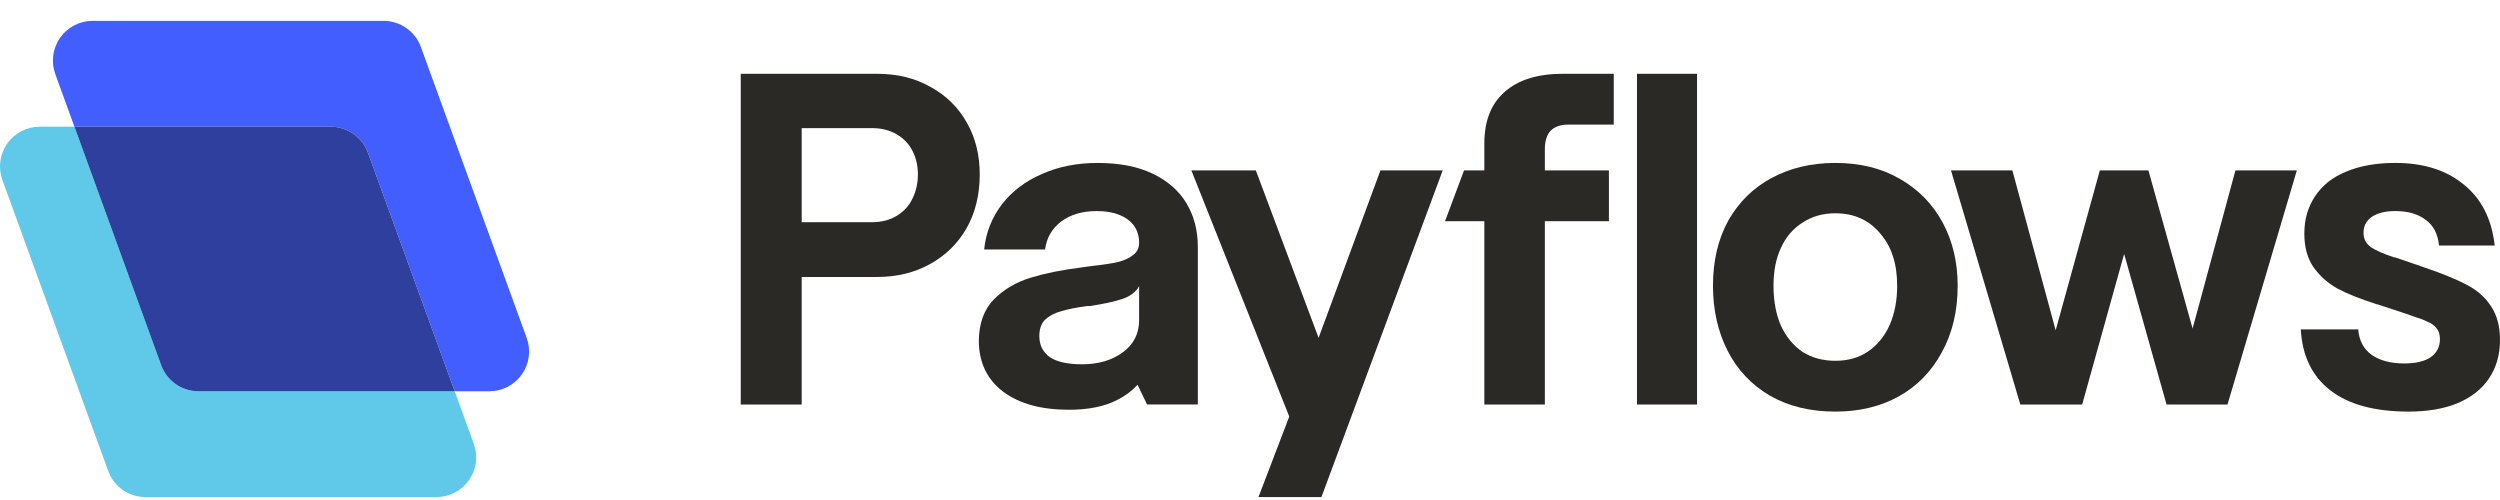
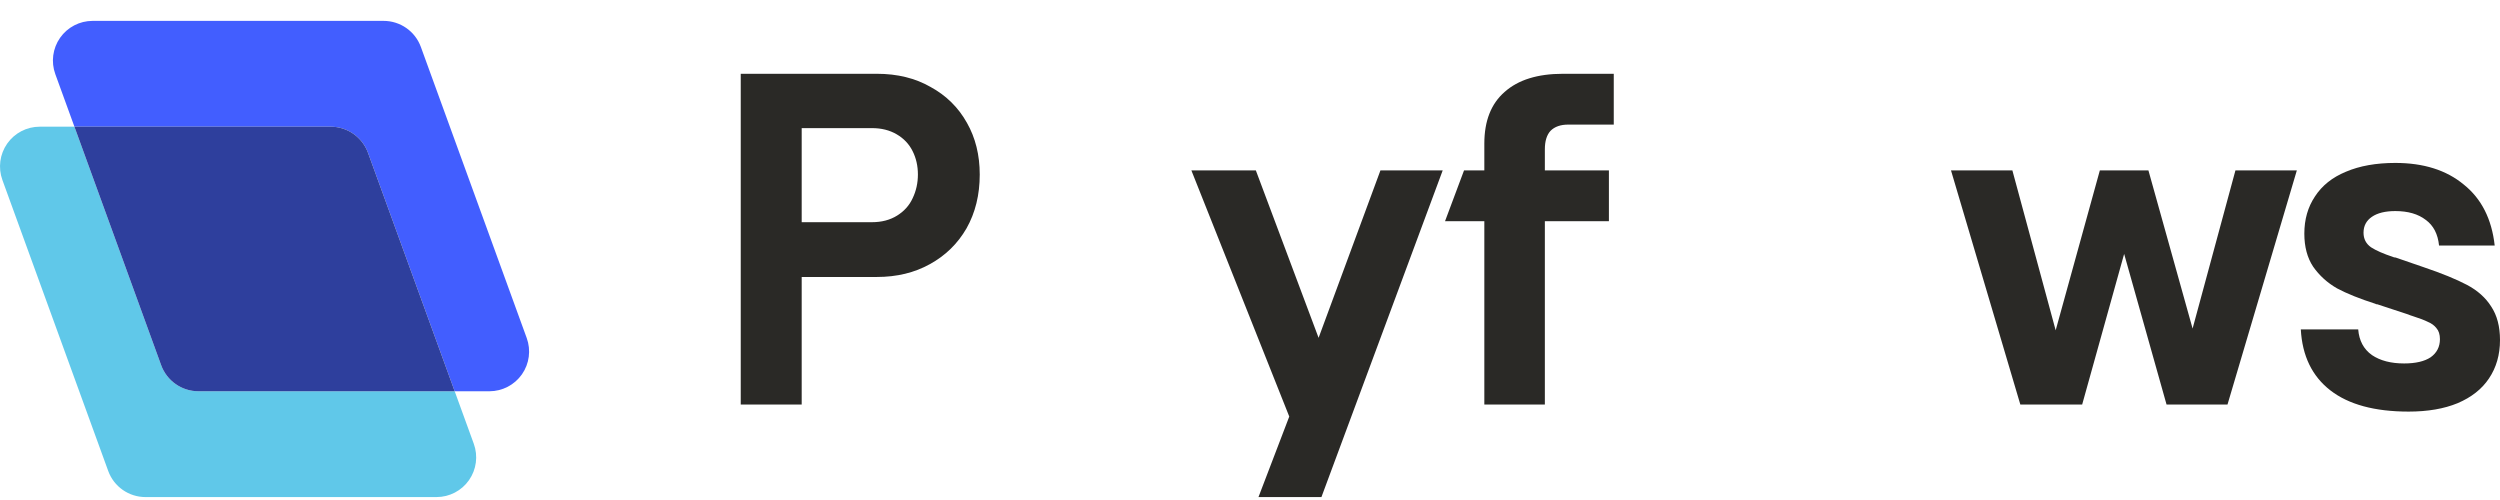
<svg xmlns="http://www.w3.org/2000/svg" width="105" height="21" viewBox="0 0 105 21" fill="none">
  <path d="M62.342 16.99V9.291H60.691L61.489 7.158H62.342V6.03C62.342 5.078 62.627 4.354 63.196 3.86C63.765 3.353 64.581 3.099 65.644 3.099H67.778V5.233H65.867C65.546 5.233 65.298 5.319 65.125 5.492C64.964 5.665 64.884 5.925 64.884 6.271V7.158H67.574V9.291H64.884V16.99H62.342Z" fill="#2A2926" />
-   <path d="M68.753 3.099V16.99H71.276V3.099H68.753Z" fill="#2A2926" />
-   <path fill-rule="evenodd" clip-rule="evenodd" d="M74.338 16.619C75.117 17.064 76.032 17.287 77.084 17.287C78.085 17.287 78.97 17.077 79.736 16.656C80.516 16.223 81.121 15.605 81.554 14.801C82 13.997 82.222 13.063 82.222 12C82.222 11.011 82.012 10.126 81.591 9.347C81.171 8.568 80.571 7.956 79.792 7.511C79.025 7.065 78.123 6.843 77.084 6.843C76.082 6.843 75.192 7.053 74.412 7.473C73.646 7.882 73.04 8.475 72.594 9.254C72.162 10.034 71.945 10.949 71.945 12C71.945 13.014 72.149 13.923 72.557 14.727C72.965 15.531 73.559 16.161 74.338 16.619ZM78.456 14.764C78.073 15.024 77.615 15.153 77.084 15.153C76.564 15.153 76.107 15.03 75.711 14.783C75.328 14.523 75.025 14.158 74.802 13.688C74.592 13.206 74.487 12.643 74.487 12C74.487 11.382 74.592 10.85 74.802 10.405C75.012 9.947 75.315 9.594 75.711 9.347C76.107 9.087 76.564 8.958 77.084 8.958C77.863 8.958 78.487 9.236 78.957 9.792C79.44 10.336 79.681 11.072 79.681 12C79.681 12.618 79.576 13.169 79.365 13.651C79.155 14.121 78.852 14.492 78.456 14.764Z" fill="#2A2926" />
  <path d="M97.876 16.396C98.643 16.99 99.738 17.287 101.16 17.287C101.964 17.287 102.65 17.169 103.219 16.934C103.8 16.687 104.239 16.341 104.536 15.896C104.845 15.438 105 14.9 105 14.282C105 13.713 104.876 13.243 104.629 12.872C104.394 12.501 104.054 12.198 103.609 11.963C103.163 11.728 102.557 11.48 101.791 11.221L100.659 10.831C100.634 10.819 100.61 10.813 100.585 10.813C100.56 10.813 100.535 10.806 100.511 10.794C100.103 10.658 99.793 10.522 99.583 10.386C99.373 10.238 99.268 10.034 99.268 9.774C99.268 9.489 99.385 9.267 99.62 9.106C99.855 8.945 100.183 8.865 100.603 8.865C101.135 8.865 101.562 8.988 101.883 9.236C102.205 9.471 102.391 9.829 102.44 10.312H104.777C104.654 9.199 104.221 8.345 103.479 7.752C102.749 7.146 101.791 6.843 100.603 6.843C99.8 6.843 99.107 6.966 98.526 7.214C97.957 7.449 97.524 7.795 97.227 8.253C96.93 8.698 96.782 9.217 96.782 9.811C96.782 10.367 96.906 10.831 97.153 11.202C97.413 11.573 97.747 11.876 98.155 12.111C98.575 12.334 99.113 12.55 99.769 12.76C99.781 12.773 99.8 12.779 99.824 12.779C99.849 12.779 99.874 12.785 99.898 12.797L101.141 13.206C101.179 13.218 101.209 13.23 101.234 13.243L101.346 13.28C101.618 13.366 101.828 13.447 101.976 13.521C102.125 13.583 102.242 13.669 102.329 13.781C102.428 13.892 102.477 14.047 102.477 14.245C102.477 14.566 102.347 14.82 102.088 15.005C101.828 15.178 101.457 15.265 100.974 15.265C100.418 15.265 99.967 15.147 99.62 14.912C99.274 14.665 99.082 14.306 99.045 13.836H96.634C96.695 14.949 97.11 15.803 97.876 16.396Z" fill="#2A2926" />
  <path d="M54.149 17.495L50.038 7.158H52.746L55.381 14.189L57.978 7.158H60.593L55.5 20.877H52.856L54.149 17.495Z" fill="#2A2926" />
  <path fill-rule="evenodd" clip-rule="evenodd" d="M31.111 3.099V16.99H33.671V11.633H36.827C37.668 11.633 38.41 11.453 39.053 11.095C39.708 10.736 40.221 10.235 40.593 9.592C40.964 8.936 41.149 8.182 41.149 7.329C41.149 6.513 40.97 5.789 40.611 5.158C40.252 4.515 39.745 4.014 39.09 3.656C38.447 3.285 37.692 3.099 36.827 3.099H31.111ZM37.68 9.054C37.383 9.239 37.031 9.332 36.623 9.332H33.671V5.381H36.623C37.018 5.381 37.365 5.467 37.661 5.641C37.958 5.814 38.181 6.049 38.329 6.346C38.478 6.642 38.552 6.97 38.552 7.329C38.552 7.687 38.478 8.021 38.329 8.33C38.193 8.627 37.977 8.868 37.68 9.054Z" fill="#2A2926" />
-   <path fill-rule="evenodd" clip-rule="evenodd" d="M42.131 16.45C42.811 16.957 43.732 17.21 44.894 17.21C45.71 17.21 46.384 17.074 46.916 16.802C47.25 16.635 47.537 16.422 47.778 16.162L48.177 16.988H50.309V10.367C50.309 9.675 50.149 9.063 49.827 8.531C49.506 8 49.03 7.585 48.399 7.289C47.781 6.992 47.015 6.844 46.1 6.844C45.234 6.844 44.455 6.998 43.763 7.307C43.071 7.604 42.508 8.03 42.075 8.587C41.655 9.143 41.408 9.774 41.334 10.478H43.893C43.955 9.996 44.177 9.607 44.56 9.31C44.956 9.013 45.457 8.865 46.063 8.865C46.446 8.865 46.767 8.921 47.027 9.032C47.299 9.143 47.503 9.298 47.639 9.496C47.775 9.693 47.843 9.928 47.843 10.2C47.843 10.41 47.763 10.577 47.602 10.701C47.453 10.825 47.249 10.924 46.99 10.998C46.73 11.059 46.372 11.115 45.914 11.165C45.828 11.177 45.735 11.189 45.636 11.202L45.377 11.239C44.585 11.338 43.887 11.48 43.281 11.665C42.675 11.851 42.162 12.154 41.742 12.574C41.334 12.994 41.123 13.569 41.111 14.299C41.111 15.214 41.451 15.931 42.131 16.45ZM47.157 14.799C46.699 15.133 46.131 15.3 45.451 15.3C44.845 15.3 44.394 15.201 44.097 15.003C43.8 14.793 43.652 14.496 43.652 14.113C43.652 13.816 43.732 13.588 43.893 13.427C44.066 13.266 44.288 13.149 44.56 13.075C44.833 12.988 45.203 12.914 45.673 12.852H45.785C46.353 12.766 46.804 12.667 47.138 12.556C47.472 12.444 47.707 12.265 47.843 12.018V13.446C47.843 14.014 47.614 14.466 47.157 14.799Z" fill="#2A2926" />
  <path d="M84.854 16.99L81.942 7.158H84.52L86.338 13.873L88.193 7.158H90.234L92.089 13.799L93.888 7.158H96.467L93.555 16.99H90.995L89.214 10.664L87.451 16.99H84.854Z" fill="#2A2926" />
  <path d="M1.667 5.321C1.123 5.321 0.613 5.587 0.302 6.032C-0.01 6.477 -0.085 7.047 0.1 7.558L4.545 19.78C4.784 20.439 5.41 20.877 6.111 20.877H18.333C18.877 20.877 19.387 20.612 19.698 20.166C20.01 19.721 20.085 19.152 19.9 18.641L19.097 16.433H8.334C7.633 16.433 7.007 15.994 6.768 15.335L3.126 5.321H1.667Z" fill="#60C8E9" />
-   <path d="M3.889 0.877C3.345 0.877 2.836 1.142 2.524 1.587C2.212 2.033 2.137 2.602 2.323 3.113L3.126 5.321H13.889C14.59 5.321 15.216 5.76 15.456 6.418L19.097 16.433H20.556C21.099 16.433 21.609 16.167 21.921 15.722C22.233 15.277 22.308 14.707 22.122 14.196L17.677 1.974C17.438 1.315 16.812 0.877 16.111 0.877H3.889Z" fill="#425EFF" />
+   <path d="M3.889 0.877C3.345 0.877 2.836 1.142 2.524 1.587C2.212 2.033 2.137 2.602 2.323 3.113L3.126 5.321H13.889C14.59 5.321 15.216 5.76 15.456 6.418L19.097 16.433H20.556C21.099 16.433 21.609 16.167 21.921 15.722C22.233 15.277 22.308 14.707 22.122 14.196L17.677 1.974C17.438 1.315 16.812 0.877 16.111 0.877H3.889" fill="#425EFF" />
  <path d="M19.097 16.433H8.334C7.633 16.433 7.007 15.994 6.768 15.335L3.126 5.321H13.889C14.59 5.321 15.216 5.76 15.456 6.418L19.097 16.433Z" fill="#2E3F9D" />
</svg>